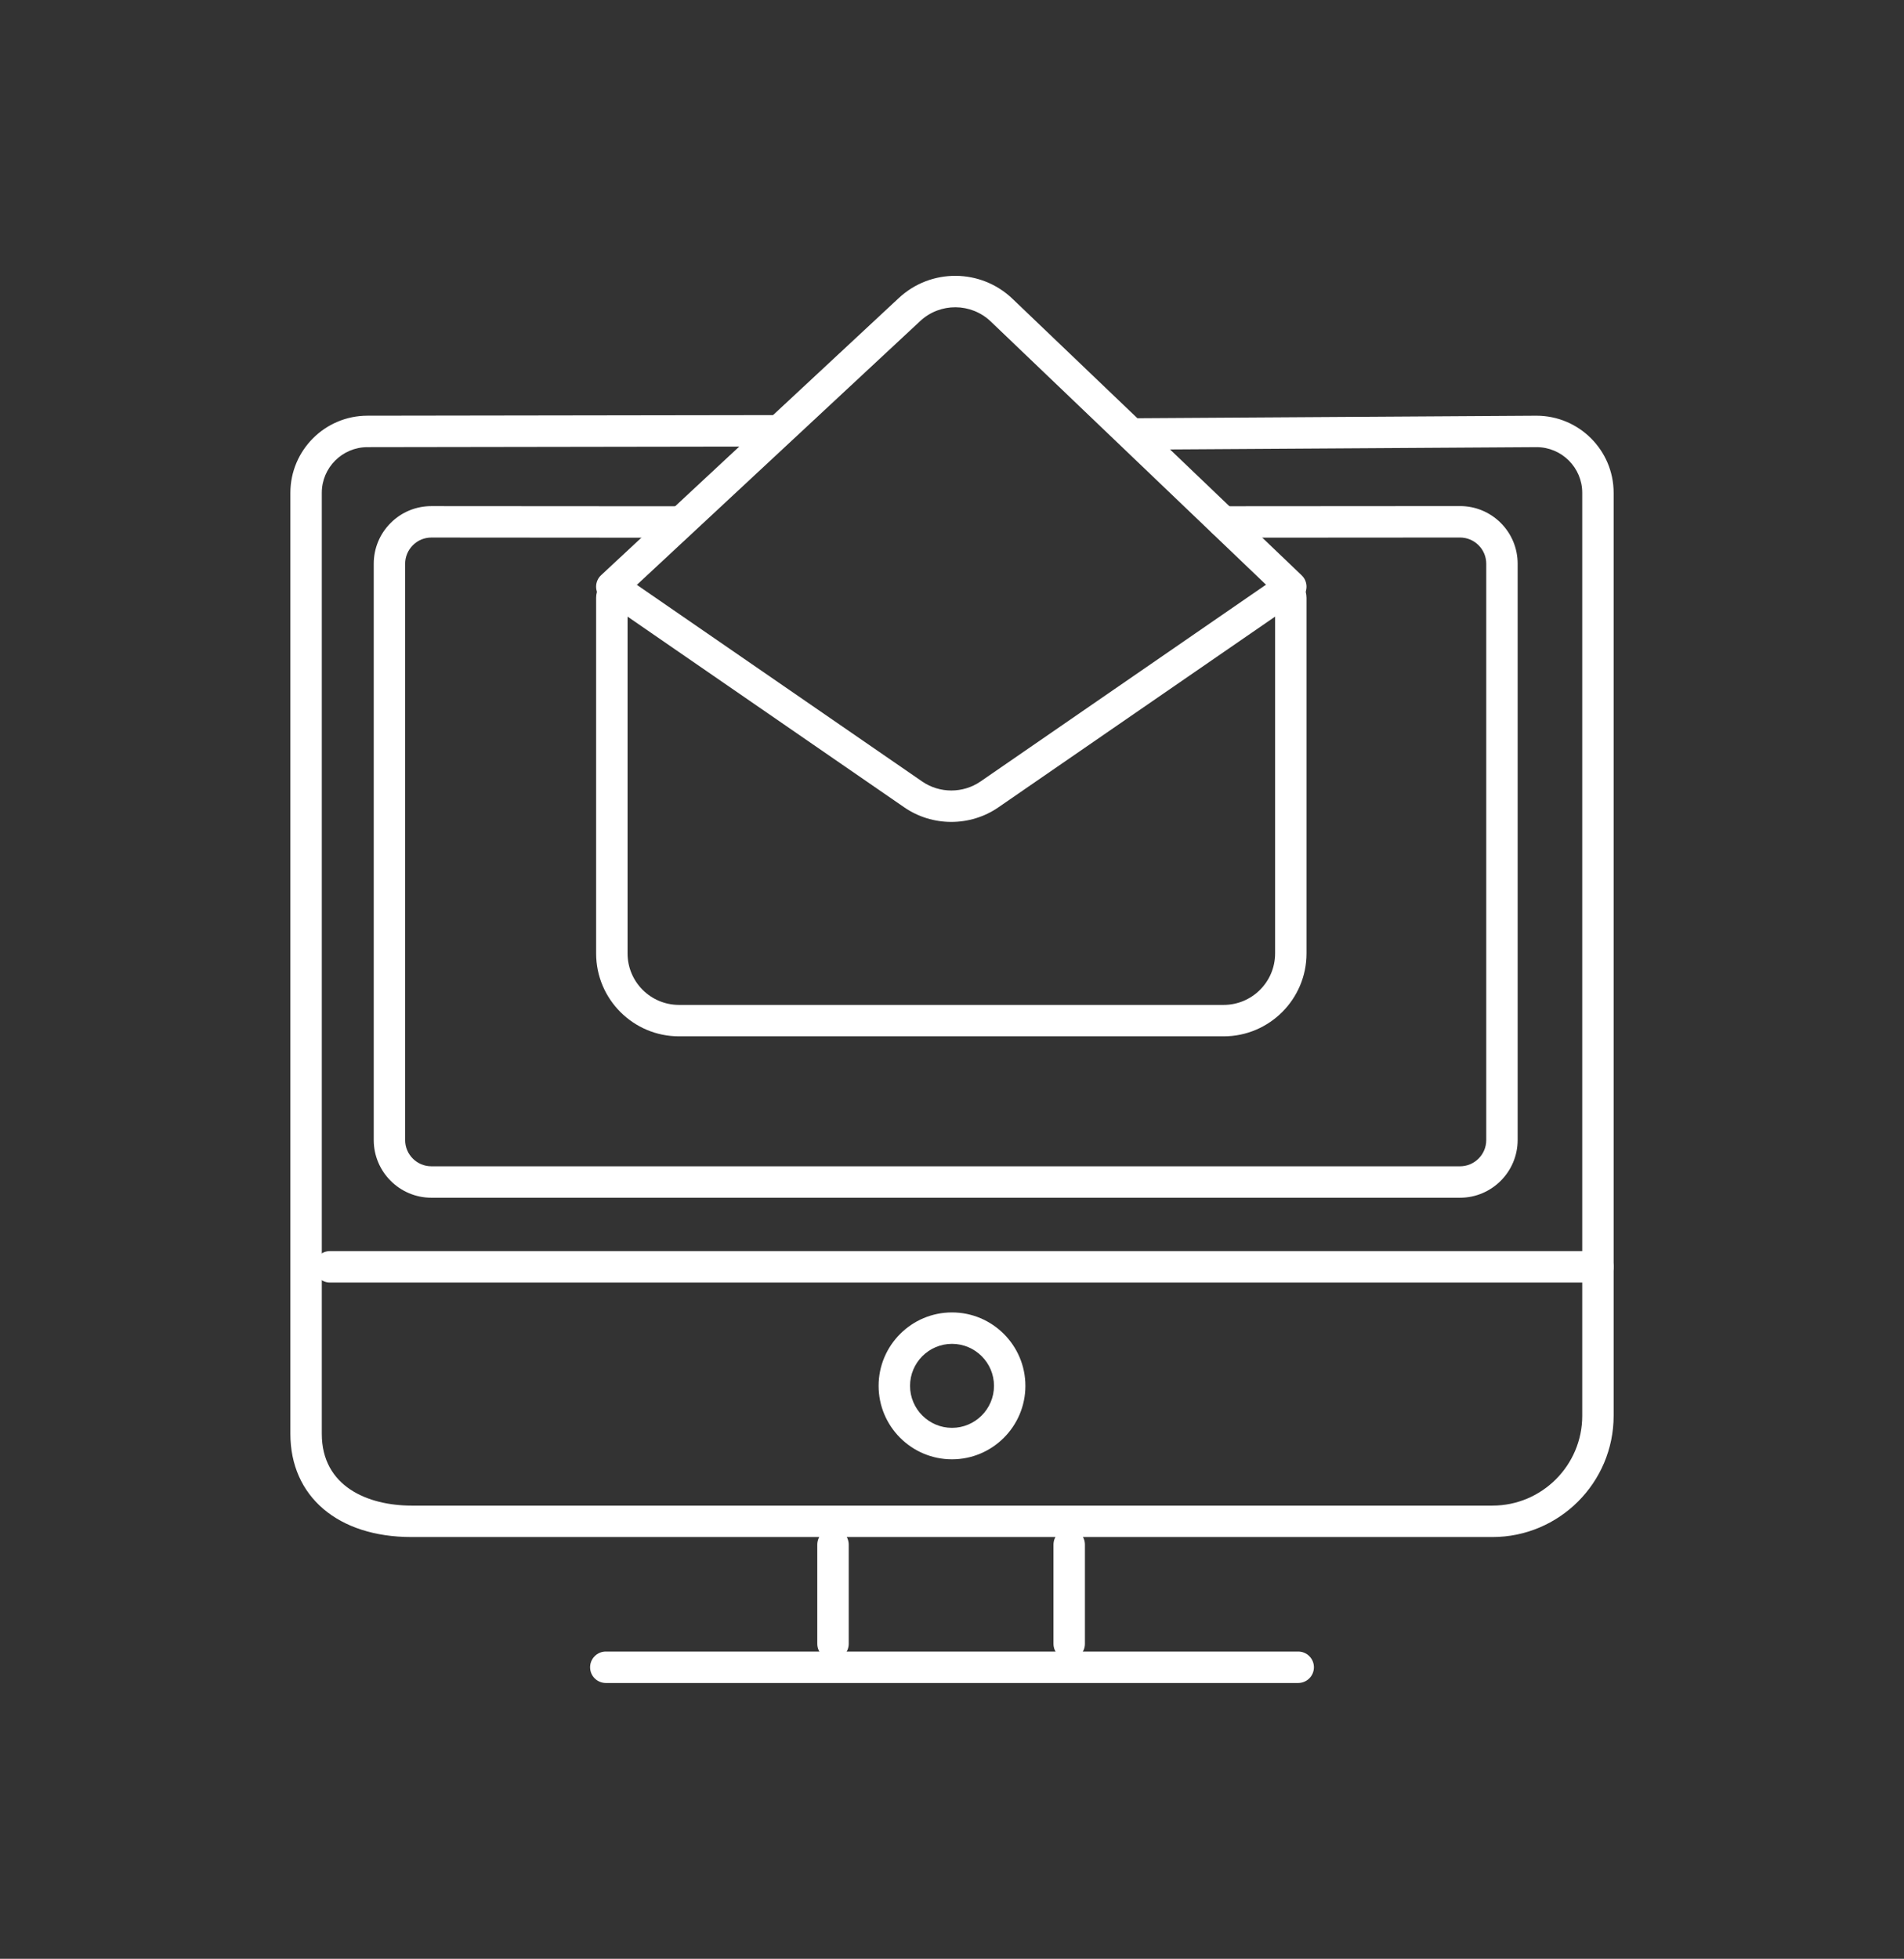
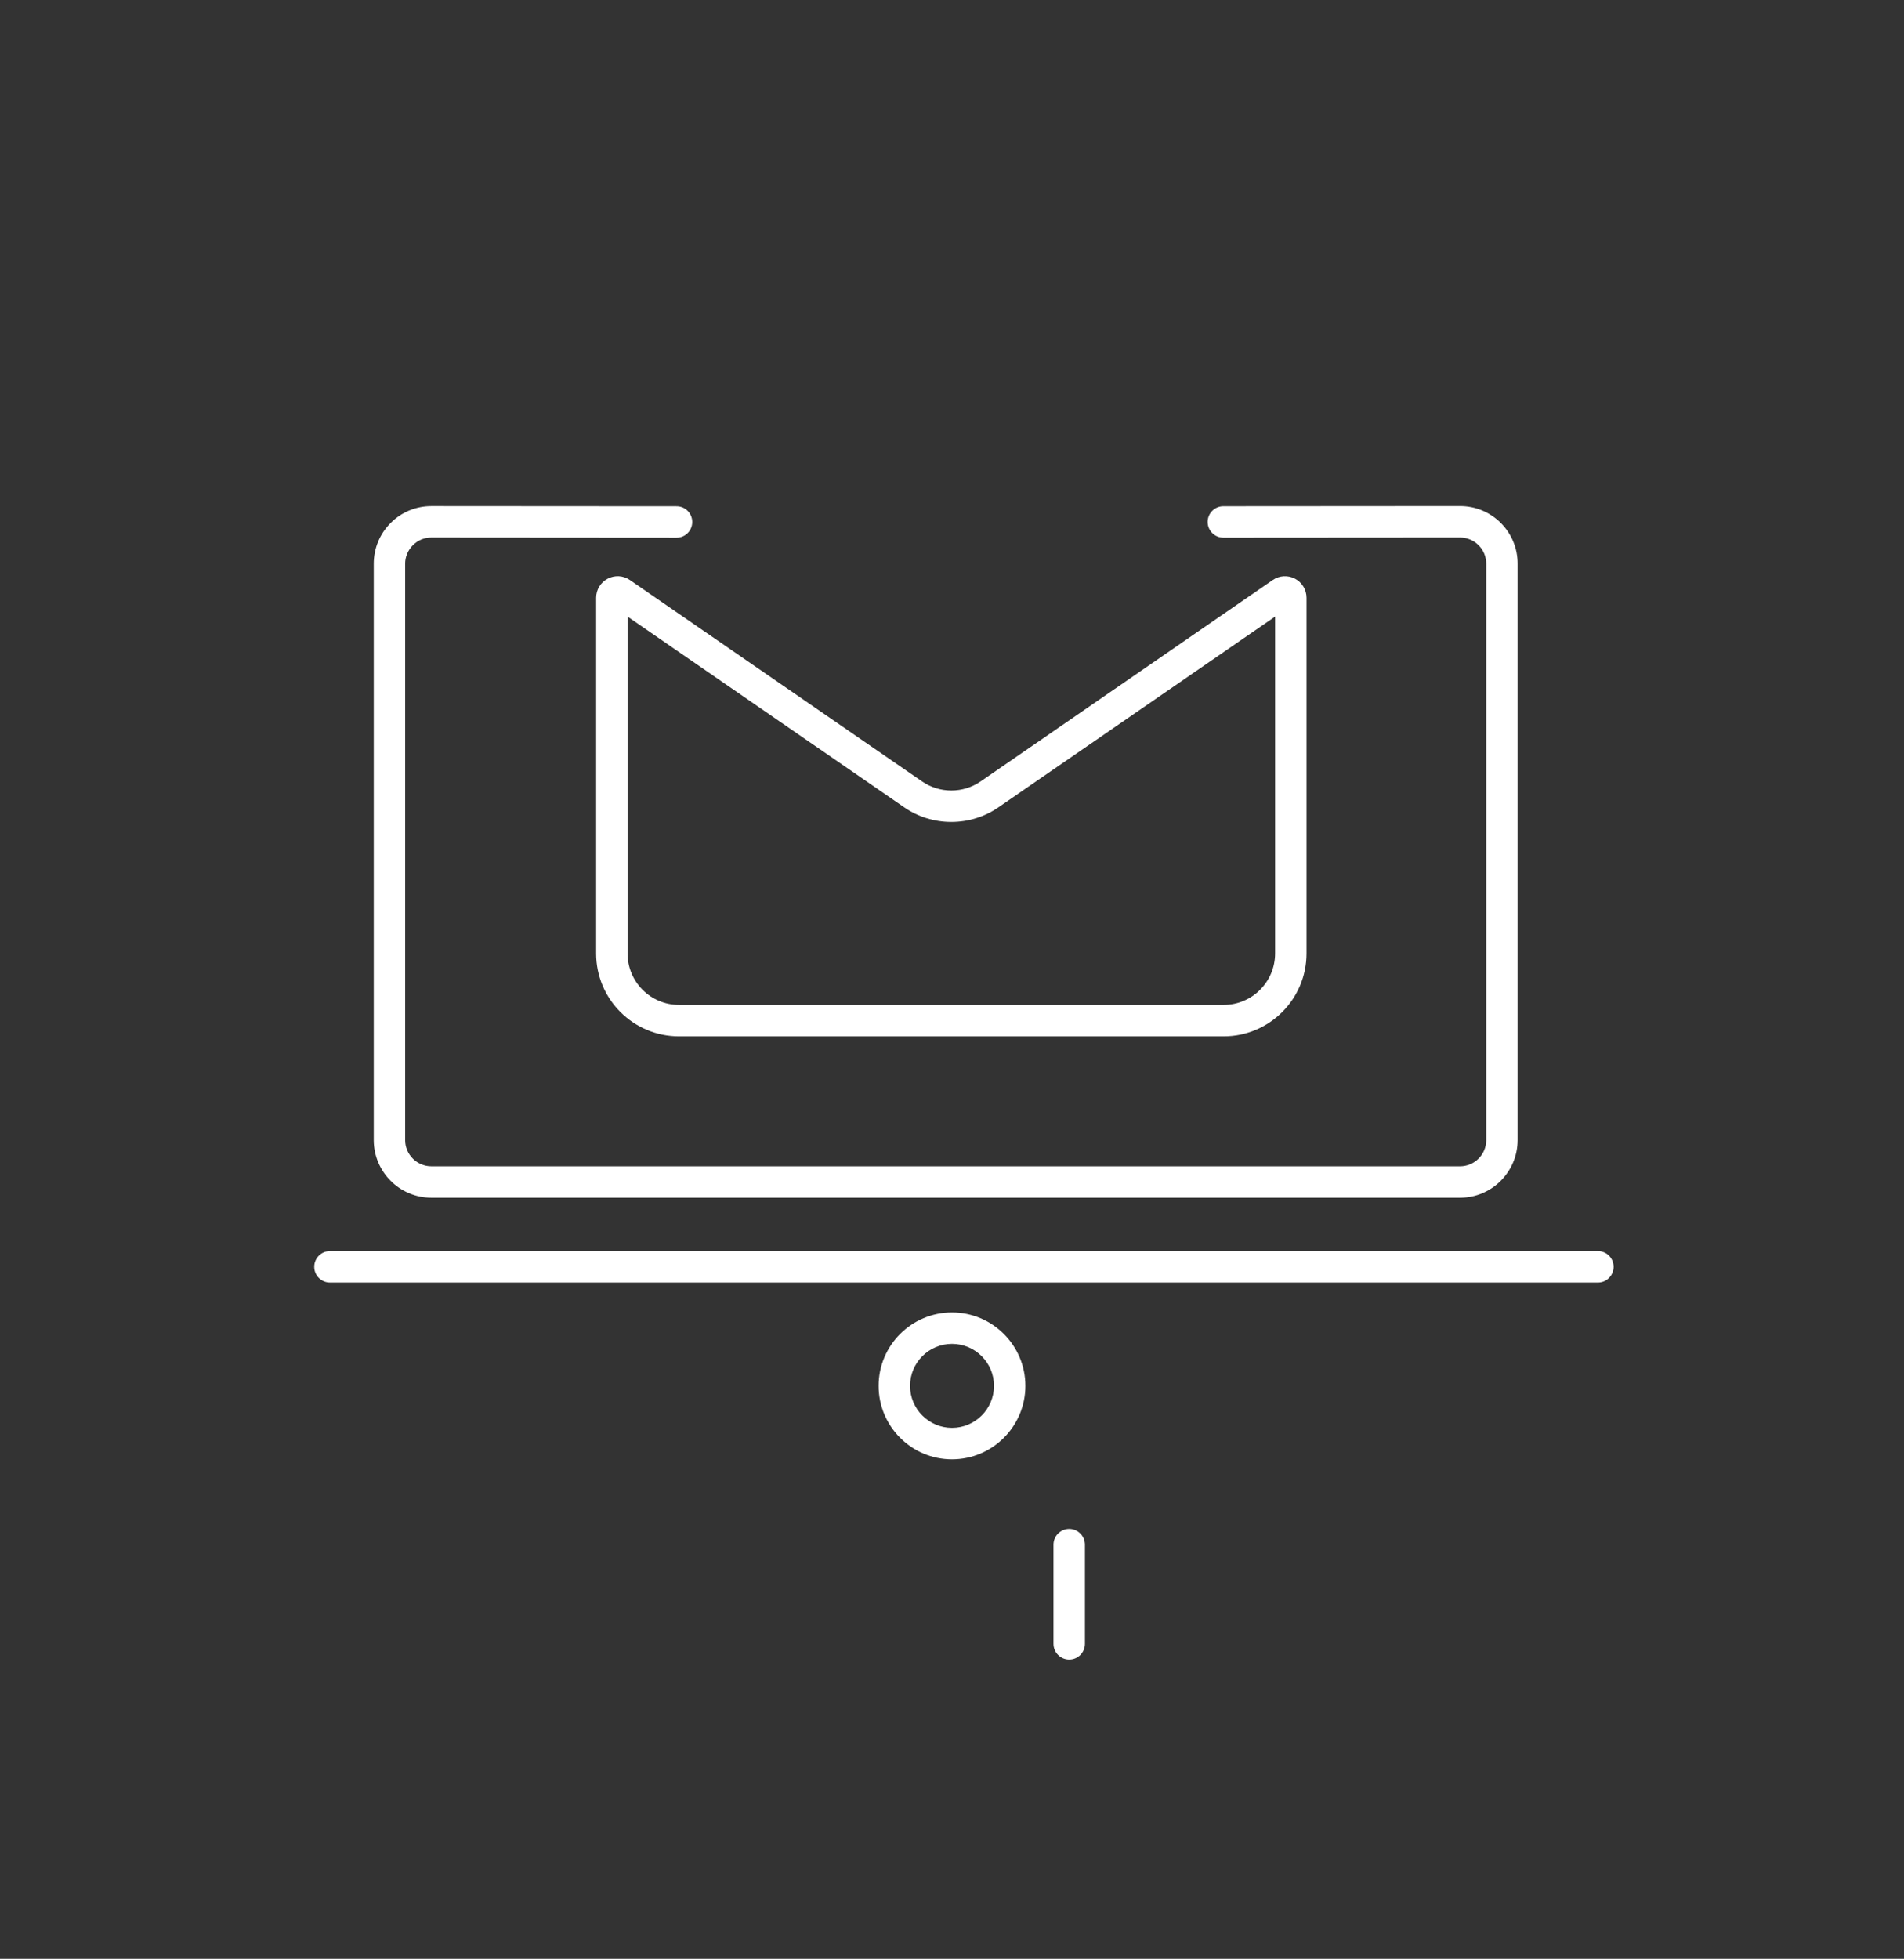
<svg xmlns="http://www.w3.org/2000/svg" version="1.1" id="Calque_1" x="0px" y="0px" width="106px" height="109px" viewBox="0 0 106 109" enable-background="new 0 0 106 109" xml:space="preserve">
  <rect x="0" y="0" width="106" height="109" fill="#333333" stroke="none" />
  <g>
-     <path fill="#FFFFFF" d="M81.281,66.649H24.018c-1.77,0-3.211-1.44-3.211-3.21V31.373c0-0.858,0.334-1.665,0.941-2.271   c0.605-0.606,1.412-0.939,2.27-0.939h0.002l13.648,0.009c0.482,0,0.873,0.392,0.873,0.875c0,0.483-0.391,0.875-0.875,0.875l0,0   L24.02,29.912c-0.002,0-0.002,0-0.002,0c-0.391,0-0.758,0.151-1.033,0.428c-0.275,0.276-0.43,0.643-0.43,1.034v32.066   c0,0.805,0.656,1.46,1.463,1.46h57.264c0.805,0,1.461-0.655,1.461-1.46V31.373c0-0.391-0.152-0.758-0.428-1.034   c-0.277-0.276-0.643-0.428-1.033-0.428c-0.002,0-0.002,0-0.002,0l-13.17,0.009c0,0,0,0-0.002,0c-0.482,0-0.875-0.392-0.875-0.875   c0-0.482,0.391-0.875,0.875-0.875l13.172-0.009c0,0,0,0,0.002,0c0.857,0,1.662,0.333,2.27,0.939   c0.605,0.607,0.939,1.414,0.939,2.271v32.066C84.49,65.209,83.049,66.649,81.281,66.649z" />
-     <path fill="#FFFFFF" d="M83.088,85.53H22.912c-4.098,0-6.746-2.255-6.746-5.745V27.424c0-2.366,1.924-4.292,4.291-4.292   l22.895-0.034h0.002c0.482,0,0.873,0.391,0.873,0.873c0.002,0.483-0.389,0.875-0.873,0.876l-22.896,0.035   c-1.402,0-2.543,1.141-2.543,2.542v52.361c0,2.946,2.584,3.996,4.998,3.996h60.176c2.756,0,4.998-2.243,4.998-5V27.424   c0-1.401-1.141-2.542-2.543-2.542l-22.24,0.14c-0.002,0-0.004,0-0.006,0c-0.48,0-0.871-0.388-0.875-0.869   c-0.002-0.483,0.387-0.877,0.869-0.88l22.246-0.14c2.373,0,4.297,1.925,4.297,4.292v51.357   C89.834,82.502,86.809,85.53,83.088,85.53z" />
+     <path fill="#FFFFFF" d="M81.281,66.649H24.018c-1.77,0-3.211-1.44-3.211-3.21V31.373c0-0.858,0.334-1.665,0.941-2.271   c0.605-0.606,1.412-0.939,2.27-0.939l13.648,0.009c0.482,0,0.873,0.392,0.873,0.875c0,0.483-0.391,0.875-0.875,0.875l0,0   L24.02,29.912c-0.002,0-0.002,0-0.002,0c-0.391,0-0.758,0.151-1.033,0.428c-0.275,0.276-0.43,0.643-0.43,1.034v32.066   c0,0.805,0.656,1.46,1.463,1.46h57.264c0.805,0,1.461-0.655,1.461-1.46V31.373c0-0.391-0.152-0.758-0.428-1.034   c-0.277-0.276-0.643-0.428-1.033-0.428c-0.002,0-0.002,0-0.002,0l-13.17,0.009c0,0,0,0-0.002,0c-0.482,0-0.875-0.392-0.875-0.875   c0-0.482,0.391-0.875,0.875-0.875l13.172-0.009c0,0,0,0,0.002,0c0.857,0,1.662,0.333,2.27,0.939   c0.605,0.607,0.939,1.414,0.939,2.271v32.066C84.49,65.209,83.049,66.649,81.281,66.649z" />
    <path fill="#FFFFFF" d="M88.961,71.368H18.369c-0.482,0-0.875-0.393-0.875-0.876c0-0.482,0.393-0.874,0.875-0.874h70.592   c0.482,0,0.873,0.391,0.873,0.874C89.834,70.975,89.443,71.368,88.961,71.368z" />
    <path fill="#FFFFFF" d="M53,81.205c-2.254,0-4.086-1.833-4.086-4.087c0-2.253,1.832-4.087,4.086-4.087   c2.252,0,4.086,1.834,4.086,4.087C57.086,79.371,55.252,81.205,53,81.205z M53,74.78c-1.289,0-2.336,1.049-2.336,2.337   s1.047,2.337,2.336,2.337s2.338-1.049,2.338-2.337S54.289,74.78,53,74.78z" />
-     <path fill="#FFFFFF" d="M46.375,92.347c-0.482,0-0.875-0.392-0.875-0.875v-5.521c0-0.483,0.393-0.875,0.875-0.875   s0.875,0.392,0.875,0.875v5.521C47.25,91.955,46.857,92.347,46.375,92.347z" />
    <path fill="#FFFFFF" d="M59.525,92.347c-0.482,0-0.875-0.392-0.875-0.875v-5.521c0-0.483,0.393-0.875,0.875-0.875   s0.875,0.392,0.875,0.875v5.521C60.4,91.955,60.008,92.347,59.525,92.347z" />
-     <path fill="#FFFFFF" d="M72.273,93.652H33.727c-0.482,0-0.875-0.392-0.875-0.875c0-0.483,0.393-0.875,0.875-0.875h38.547   c0.482,0,0.875,0.392,0.875,0.875C73.148,93.26,72.756,93.652,72.273,93.652z" />
    <path fill="#FFFFFF" d="M68.125,57.668H37.801c-2.545,0-4.613-2.069-4.613-4.612v-19.79c0-0.447,0.246-0.854,0.641-1.063   c0.396-0.208,0.871-0.18,1.238,0.074l16.271,11.209c0.973,0.67,2.277,0.67,3.25,0l16.268-11.209   c0.369-0.254,0.844-0.281,1.24-0.074c0.395,0.208,0.641,0.615,0.641,1.063v19.79C72.736,55.599,70.668,57.668,68.125,57.668z    M34.938,34.312v18.744c0,1.579,1.283,2.863,2.863,2.863h30.324c1.578,0,2.863-1.284,2.863-2.863V34.312L55.58,44.927   c-1.564,1.079-3.67,1.079-5.236,0L34.938,34.312z" />
-     <path fill="#FFFFFF" d="M34.063,33.522c-0.234,0-0.467-0.094-0.641-0.279c-0.33-0.353-0.311-0.907,0.043-1.236l16.574-15.423   c1.785-1.662,4.564-1.644,6.328,0.042l16.1,15.389c0.35,0.334,0.361,0.888,0.027,1.236c-0.332,0.35-0.887,0.362-1.236,0.028   l-16.1-15.389c-1.094-1.046-2.82-1.058-3.928-0.025L34.658,33.287C34.49,33.444,34.275,33.522,34.063,33.522z" />
  </g>
</svg>